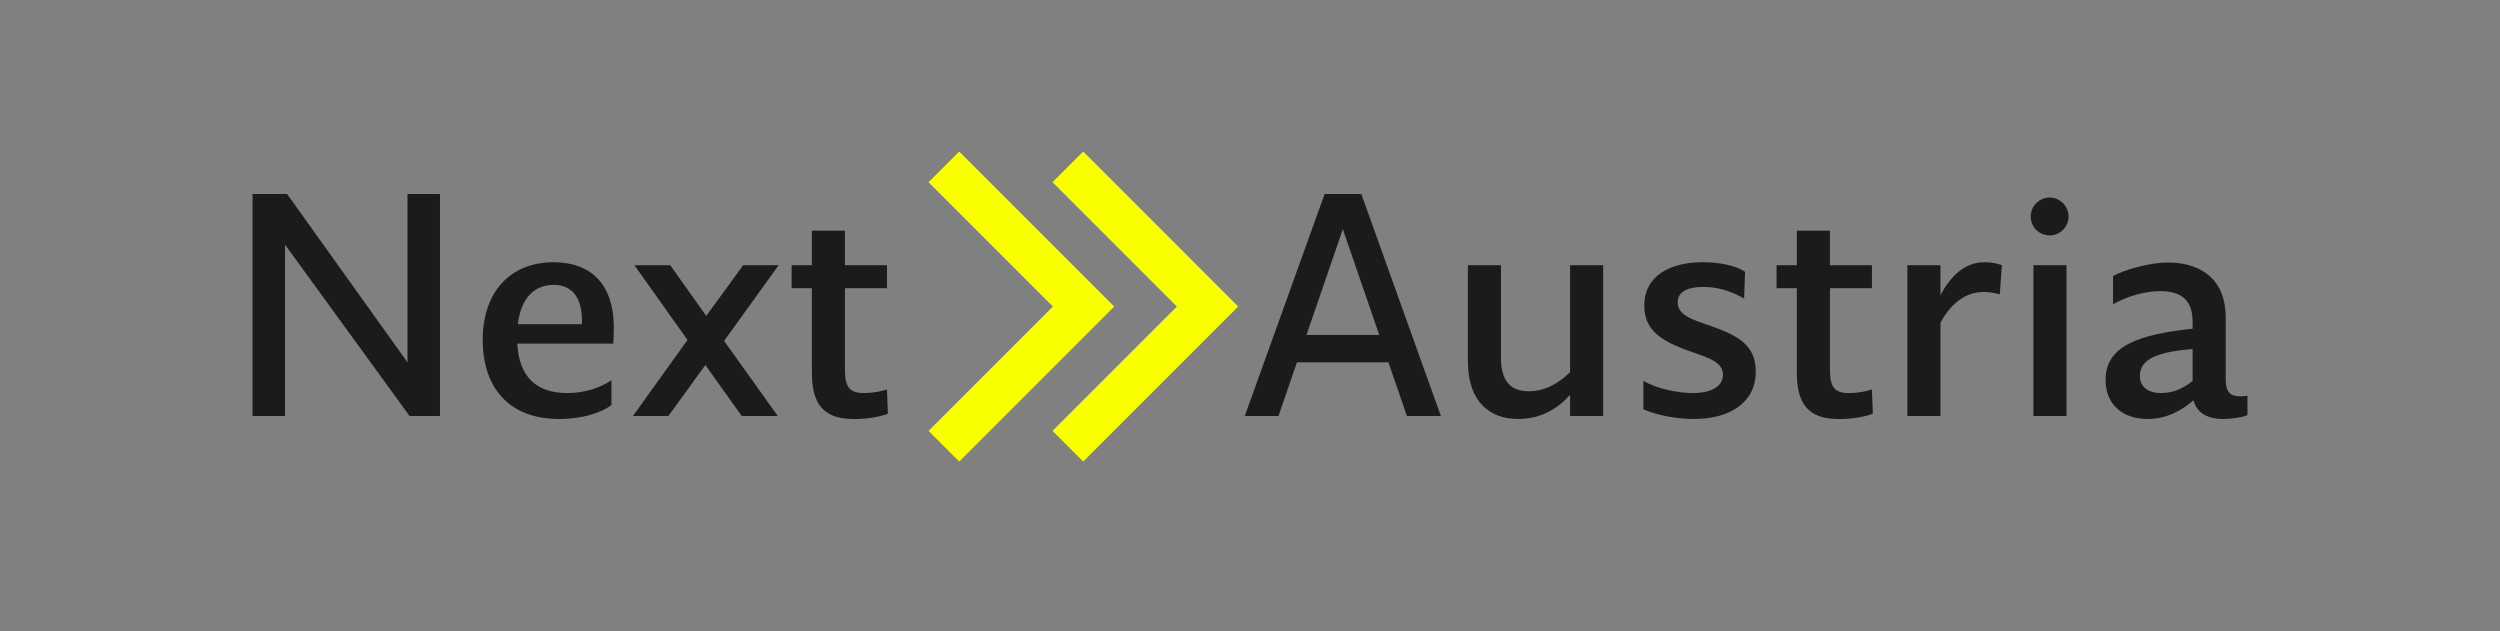
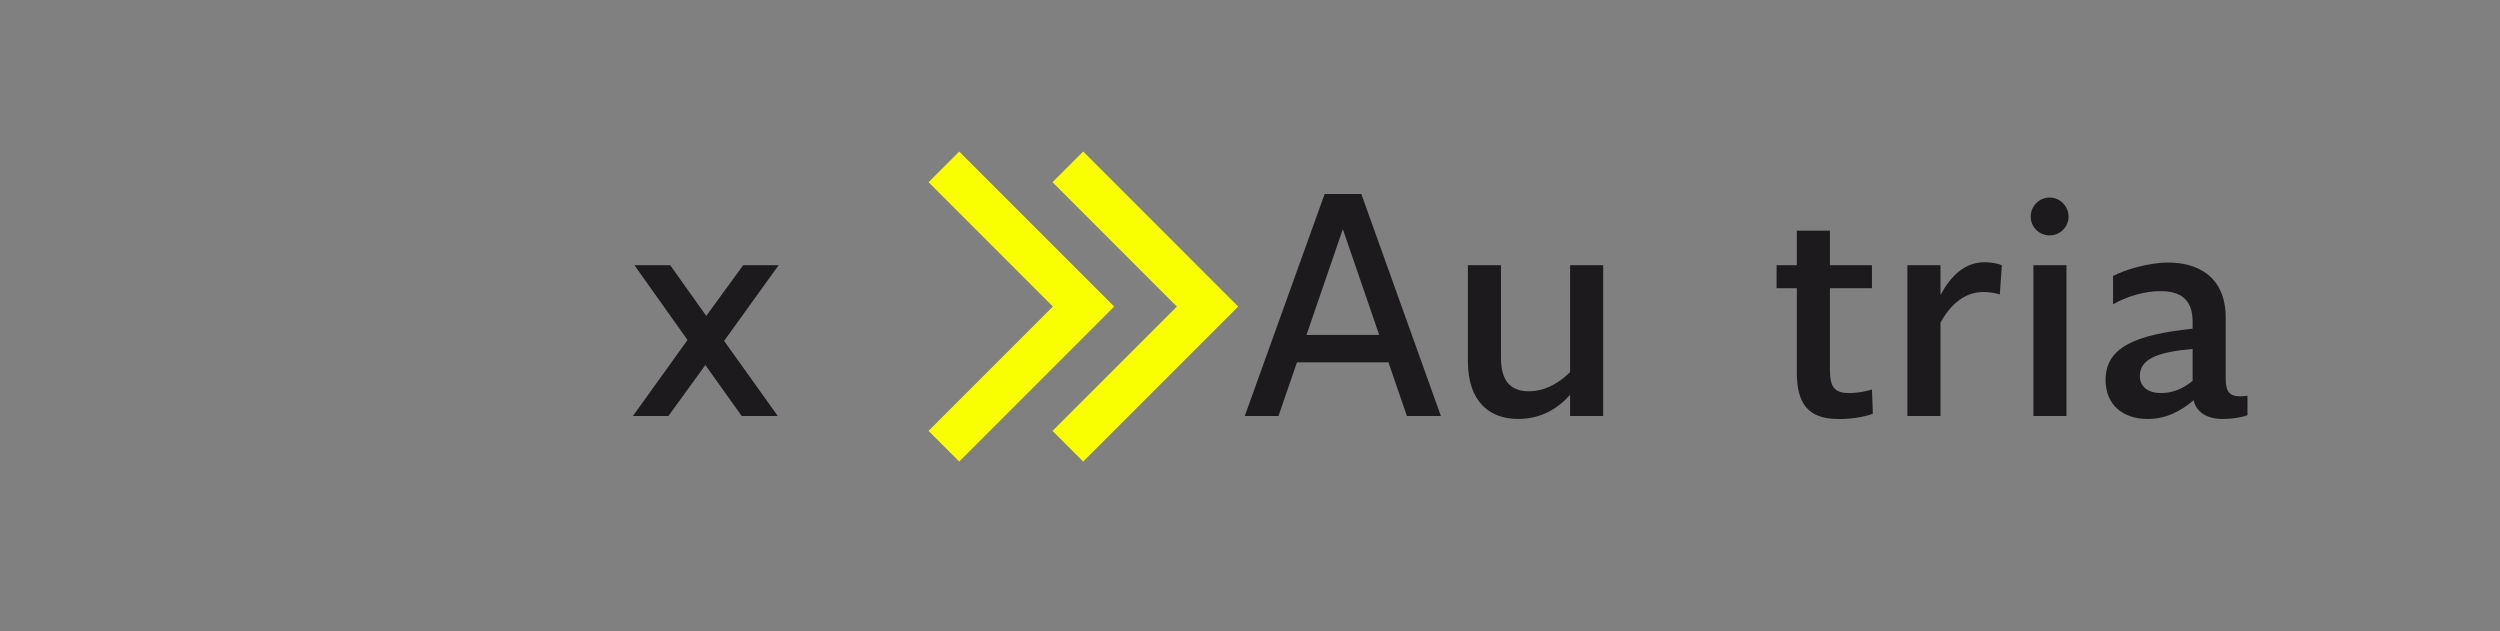
<svg xmlns="http://www.w3.org/2000/svg" width="198" height="50" viewBox="0 0 198 50" fill="none">
  <rect x="0" y="0" width="198" height="50" fill="#808080" stroke="none" />
-   <path d="M22.573 32.946H20V15.363H22.737L32.274 28.7V15.363H34.846V32.946H32.438L22.573 19.377V32.949V32.946Z" fill="#1C1A1D" />
-   <path d="M44.297 33.184C40.119 33.184 38.231 30.494 38.231 26.93C38.231 23.059 40.473 20.768 43.848 20.768C46.656 20.768 48.615 22.349 48.615 25.985C48.615 26.385 48.59 26.834 48.568 27.212H40.968C41.111 29.785 42.409 31.13 44.933 31.13C46.278 31.13 47.505 30.73 48.426 30.116V32.075C47.577 32.735 46.018 33.184 44.295 33.184H44.297ZM43.848 22.563C42.289 22.563 41.251 23.648 41.015 25.678H46.089V25.396C46.089 23.886 45.547 22.563 43.848 22.563Z" fill="#1C1A1D" />
  <path d="M52.938 32.946H50.13L54.45 26.927L50.247 21.004H53.08L55.935 25.017L58.861 21.004H61.669L57.349 26.998L61.598 32.946H58.743L55.864 28.911L52.938 32.946Z" fill="#1C1A1D" />
-   <path d="M67.512 33.184C65.175 33.16 64.301 31.933 64.301 29.527V22.823H62.696V21.006H64.301V18.269H66.92V21.006H70.249V22.823H66.92V29.267C66.92 30.659 67.274 31.132 68.454 31.132C69.35 31.108 69.846 30.968 70.249 30.85L70.32 32.762C69.966 32.927 68.81 33.212 67.512 33.187V33.184Z" fill="#1C1A1D" />
  <path d="M101.255 32.946H98.586L104.912 15.363H107.816L114.118 32.946H111.427L109.964 28.697H102.718L101.255 32.946ZM103.474 26.527H109.233L106.353 18.149L103.474 26.527Z" fill="#1C1A1D" />
  <path d="M118.877 21.004V28.344C118.877 30.185 119.655 30.988 121.072 30.988C122.488 30.988 123.573 30.231 124.351 29.478V21.004H126.971V32.946H124.351V31.27C123.431 32.308 122.11 33.182 120.22 33.182C118.072 33.182 116.256 31.908 116.256 28.604V21.004H118.877Z" fill="#1C1A1D" />
-   <path d="M134.173 33.184C132.97 33.184 131.411 32.949 130.159 32.428V30.163C131.173 30.776 132.874 31.13 134.077 31.13C135.658 31.13 136.461 30.516 136.461 29.689C136.461 28.651 135.258 28.319 133.792 27.801C131.502 26.998 130.228 26.102 130.228 24.212C130.228 21.829 132.28 20.766 134.877 20.766C136.176 20.766 137.45 21.026 138.206 21.522L138.135 23.645C137.072 23.032 136.034 22.725 134.902 22.725C133.77 22.725 132.872 23.032 132.872 23.952C132.872 24.991 134.099 25.344 135.633 25.864C137.639 26.596 139.055 27.328 139.055 29.429C139.055 31.837 137.072 33.182 134.17 33.182L134.173 33.184Z" fill="#1C1A1D" />
  <path d="M145.521 33.184C143.184 33.16 142.31 31.933 142.31 29.527V22.823H140.705V21.006H142.31V18.269H144.93V21.006H148.258V22.823H144.93V29.267C144.93 30.659 145.283 31.132 146.464 31.132C147.36 31.108 147.856 30.968 148.258 30.85L148.329 32.762C147.976 32.927 146.82 33.212 145.521 33.187V33.184Z" fill="#1C1A1D" />
  <path d="M153.686 32.946H151.066V21.004H153.686V23.366C154.464 21.925 155.551 20.768 157.179 20.768C157.532 20.768 158.075 20.815 158.549 21.004L158.384 23.316C157.959 23.199 157.581 23.127 157.086 23.127C155.598 23.127 154.466 24.119 153.686 25.558V32.946Z" fill="#1C1A1D" />
  <path d="M162.344 18.643C161.494 18.643 160.834 17.982 160.834 17.155C160.834 16.328 161.494 15.645 162.344 15.645C163.146 15.645 163.831 16.33 163.831 17.155C163.831 17.98 163.146 18.643 162.344 18.643ZM163.667 32.946H161.047V21.004H163.667V32.946Z" fill="#1C1A1D" />
  <path d="M170.091 33.184C168.154 33.184 166.762 32.075 166.762 30.091C166.762 27.448 169.241 26.503 173.655 26.031V25.489C173.655 23.648 172.639 23.059 171.083 23.059C169.951 23.059 168.557 23.412 167.354 24.097V21.856C168.25 21.384 170.14 20.793 171.721 20.793C173.822 20.793 176.277 21.713 176.277 25.182V30.045C176.277 31.059 176.63 31.39 177.433 31.39C177.597 31.39 177.811 31.366 178 31.343V32.878C177.551 33.067 176.726 33.184 176.066 33.184C174.743 33.184 173.942 32.617 173.729 31.697C172.808 32.5 171.605 33.184 170.093 33.184H170.091ZM169.477 29.76C169.477 30.681 170.184 31.13 171.154 31.13C172.123 31.13 172.948 30.752 173.655 30.163V27.637C170.94 27.872 169.477 28.415 169.477 29.76Z" fill="#1C1A1D" />
  <path d="M88.247 24.279L75.971 12L73.541 14.43L83.389 24.279L73.541 34.125L75.971 36.555L88.247 24.279Z" fill="#FAFF00" />
  <path d="M85.79 12L83.36 14.43L93.208 24.279L83.36 34.125L85.79 36.555L98.066 24.279L85.79 12Z" fill="#FAFF00" />
</svg>